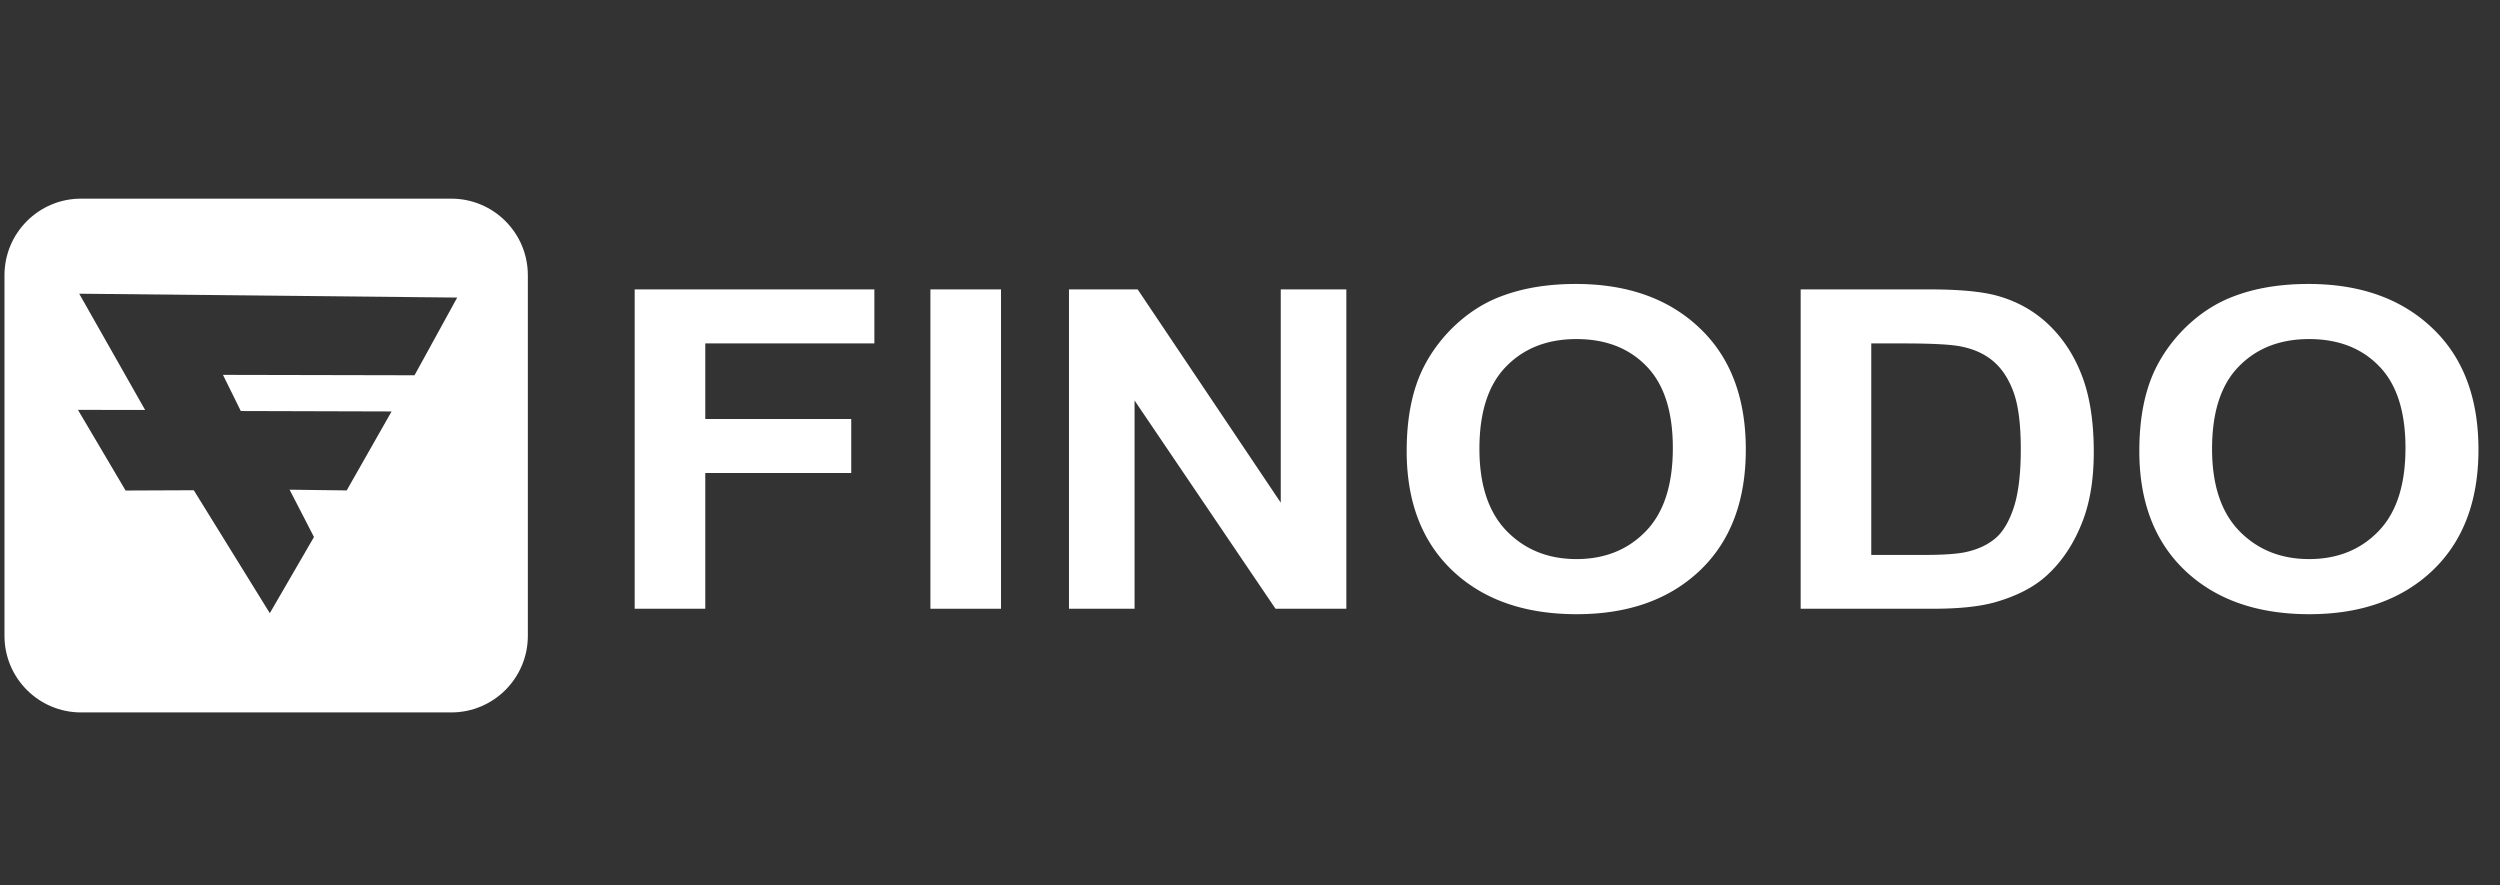
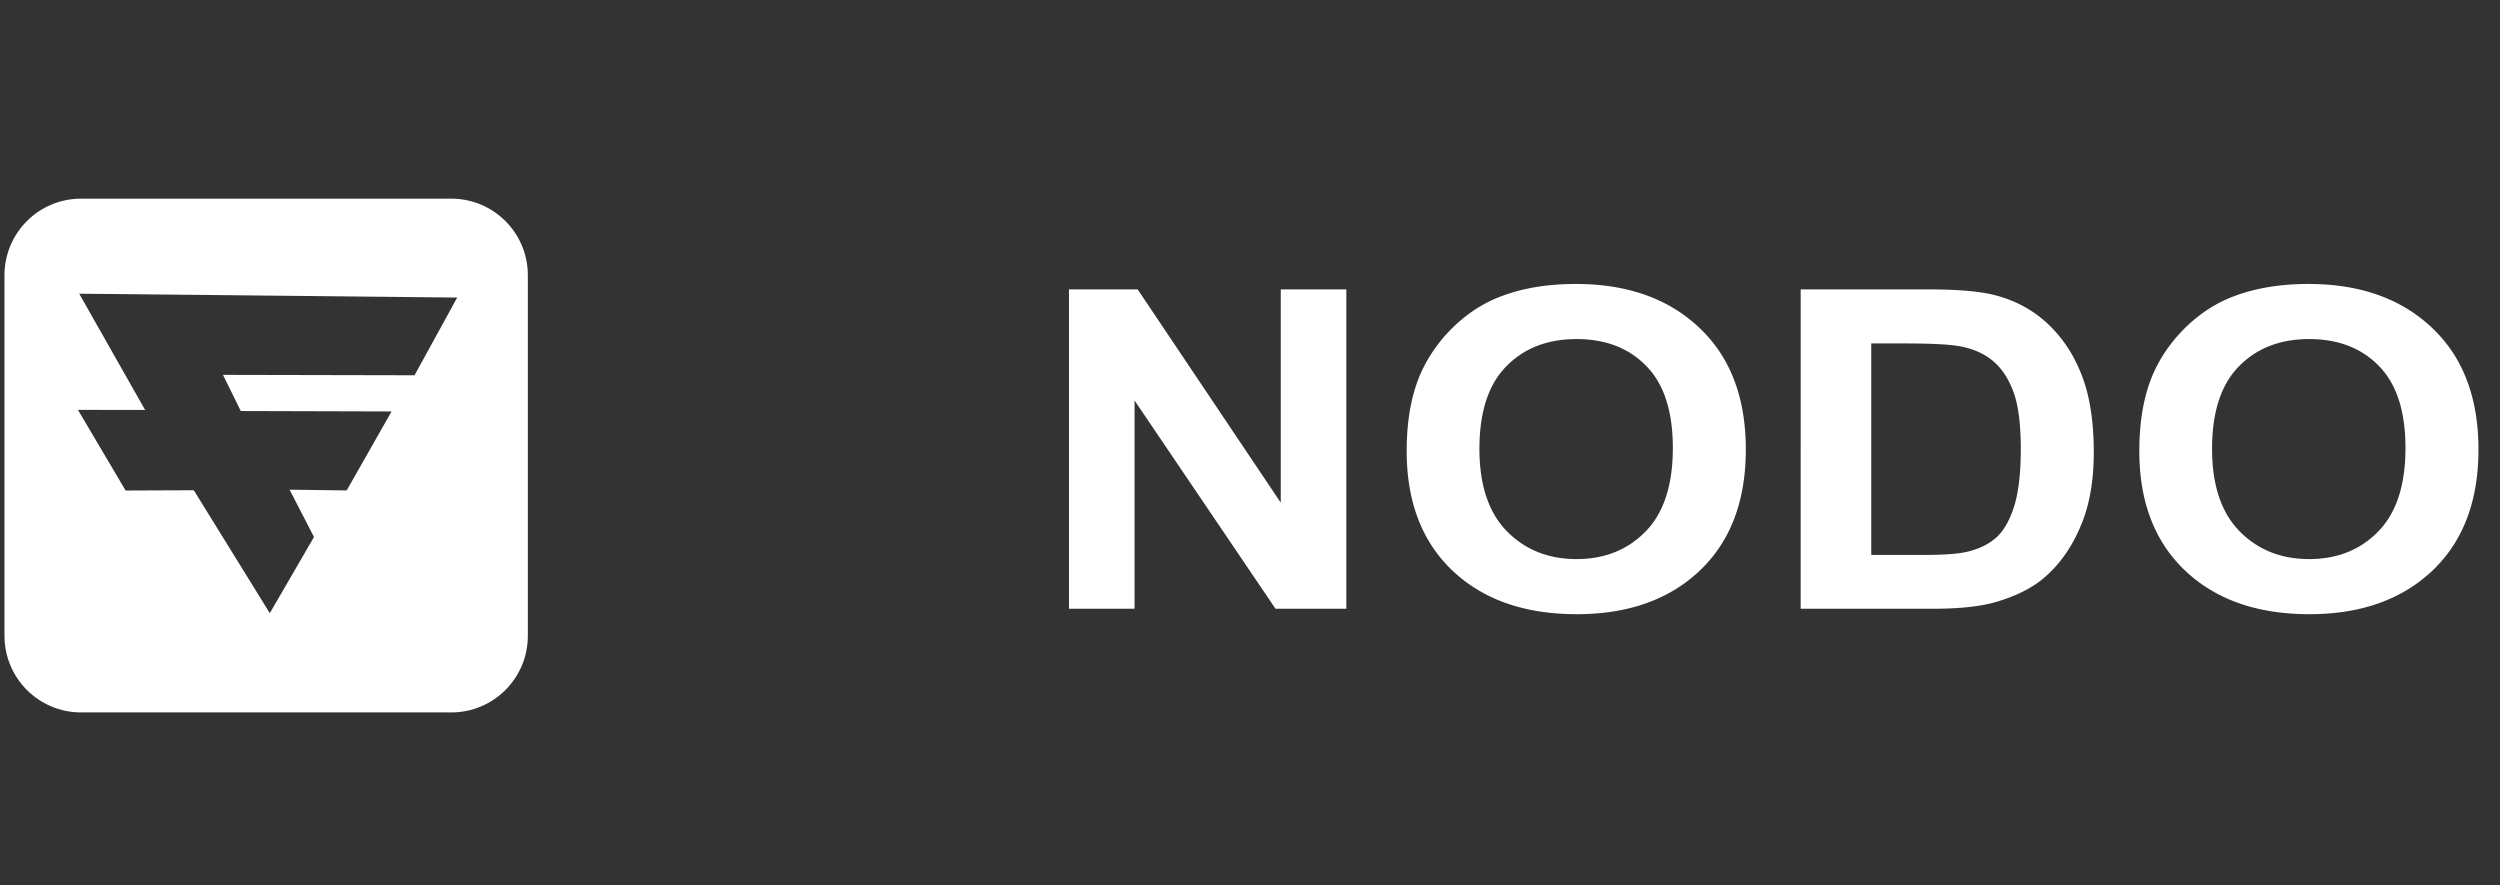
<svg xmlns="http://www.w3.org/2000/svg" viewBox="0 0 1920 680" xml:space="preserve" style="fill-rule:evenodd;clip-rule:evenodd;stroke-linejoin:round;stroke-miterlimit:2">
  <rect x="0" y="0" width="1920" height="680" fill="#333333" stroke="none" />
  <g transform="translate(-15.828 -187.391) scale(1.021)">
    <g id="finodo-white-new.svg">
-       <path d="M445.696 171.436V79.929h62.732v15.48h-44.256v21.659h38.201v15.48h-38.201v38.888h-18.476Z" style="fill:#fff;fill-rule:nonzero" transform="matrix(2.874 0 0 2.625 -788.017 191.417)" />
-       <path style="fill:#fff" d="M523.097 79.929h18.476v91.507h-18.476z" transform="matrix(2.874 0 0 2.625 -788.017 191.417)" />
      <path d="M559.362 171.436V79.929h17.977l37.452 61.109V79.929h17.165v91.507h-18.538l-36.89-59.673v59.673h-17.166ZM647.749 126.244c0-9.321 1.394-17.145 4.182-23.47a43.357 43.357 0 0 1 8.489-12.546c3.62-3.704 7.573-6.45 11.86-8.24 5.701-2.413 12.275-3.62 19.724-3.62 13.483 0 24.261 4.182 32.334 12.547 8.114 8.364 12.171 19.995 12.171 34.892 0 14.773-4.015 26.341-12.047 34.705-8.031 8.323-18.767 12.484-32.208 12.484-13.608 0-24.427-4.14-32.458-12.421-8.032-8.323-12.047-19.766-12.047-34.331Zm19.038-.624c0 10.362 2.392 18.226 7.178 23.595 4.785 5.326 10.861 7.989 18.226 7.989 7.366 0 13.4-2.642 18.102-7.927 4.744-5.327 7.116-13.295 7.116-23.907 0-10.486-2.31-18.31-6.929-23.47-4.577-5.16-10.673-7.74-18.289-7.74-7.615 0-13.753 2.622-18.413 7.865-4.661 5.202-6.991 13.067-6.991 23.595ZM750.866 79.929h33.769c7.615 0 13.42.582 17.415 1.747 5.368 1.582 9.966 4.391 13.795 8.427 3.828 4.037 6.741 8.988 8.739 14.856 1.997 5.826 2.996 13.025 2.996 21.597 0 7.532-.937 14.024-2.809 19.475-2.289 6.658-5.555 12.047-9.8 16.167-3.204 3.121-7.532 5.555-12.983 7.303-4.078 1.29-9.53 1.935-16.354 1.935h-34.768V79.929Zm18.476 15.48v60.609h13.795c5.16 0 8.884-.291 11.173-.874 2.996-.749 5.472-2.018 7.428-3.807 1.997-1.79 3.62-4.723 4.869-8.801 1.248-4.12 1.872-9.717 1.872-16.791 0-7.075-.624-12.505-1.872-16.292-1.249-3.787-2.996-6.741-5.244-8.863-2.247-2.123-5.097-3.558-8.551-4.307-2.58-.583-7.636-.874-15.168-.874h-8.302ZM839.502 126.244c0-9.321 1.394-17.145 4.182-23.47a43.377 43.377 0 0 1 8.489-12.546c3.62-3.704 7.574-6.45 11.86-8.24 5.701-2.413 12.276-3.62 19.724-3.62 13.483 0 24.261 4.182 32.334 12.547 8.114 8.364 12.172 19.995 12.172 34.892 0 14.773-4.016 26.341-12.047 34.705-8.032 8.323-18.768 12.484-32.209 12.484-13.607 0-24.427-4.14-32.458-12.421-8.031-8.323-12.047-19.766-12.047-34.331Zm19.038-.624c0 10.362 2.393 18.226 7.178 23.595 4.786 5.326 10.861 7.989 18.227 7.989 7.365 0 13.399-2.642 18.101-7.927 4.744-5.327 7.116-13.295 7.116-23.907 0-10.486-2.309-18.31-6.928-23.47-4.578-5.16-10.674-7.74-18.289-7.74-7.615 0-13.753 2.622-18.414 7.865-4.661 5.202-6.991 13.067-6.991 23.595Z" style="fill:#fff;fill-rule:nonzero" transform="matrix(2.874 0 0 2.625 -788.017 191.417)" />
      <path d="M364.791 49.56c12.121 0 21.947 9.826 21.947 21.947V174.84c0 12.121-9.826 21.947-21.947 21.947H258.714c-12.121 0-21.947-9.826-21.947-21.947V71.507c0-12.121 9.826-21.947 21.947-21.947h106.077Zm1.7 28.346-108.314-1.107 18.888 33.316-19.246-.03 13.654 23.115 19.542-.082 21.781 35.228 12.658-21.826-6.985-13.561 16.36.21 12.861-22.63-43.206-.122-5.109-10.36 54.892.115 12.224-22.266Z" style="fill:#fff" transform="translate(-602.64 202.862) scale(2.625)" />
    </g>
  </g>
</svg>